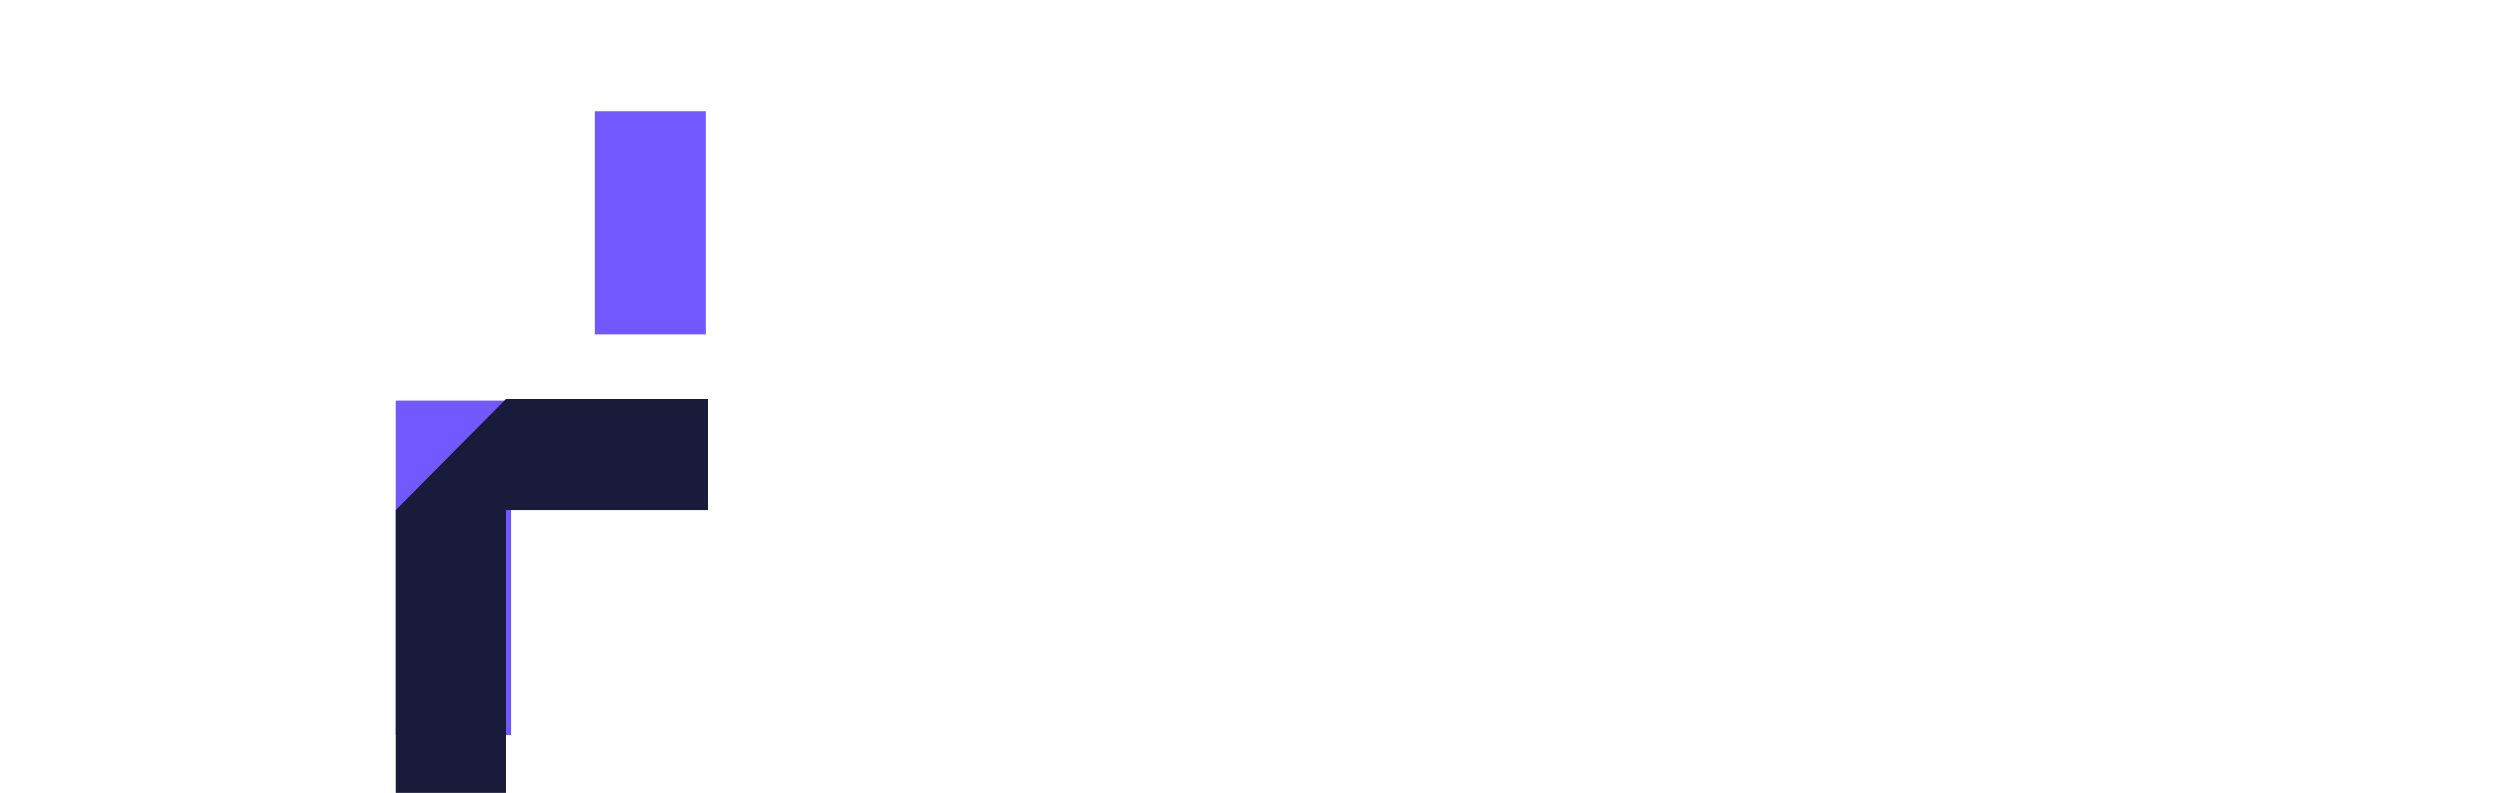
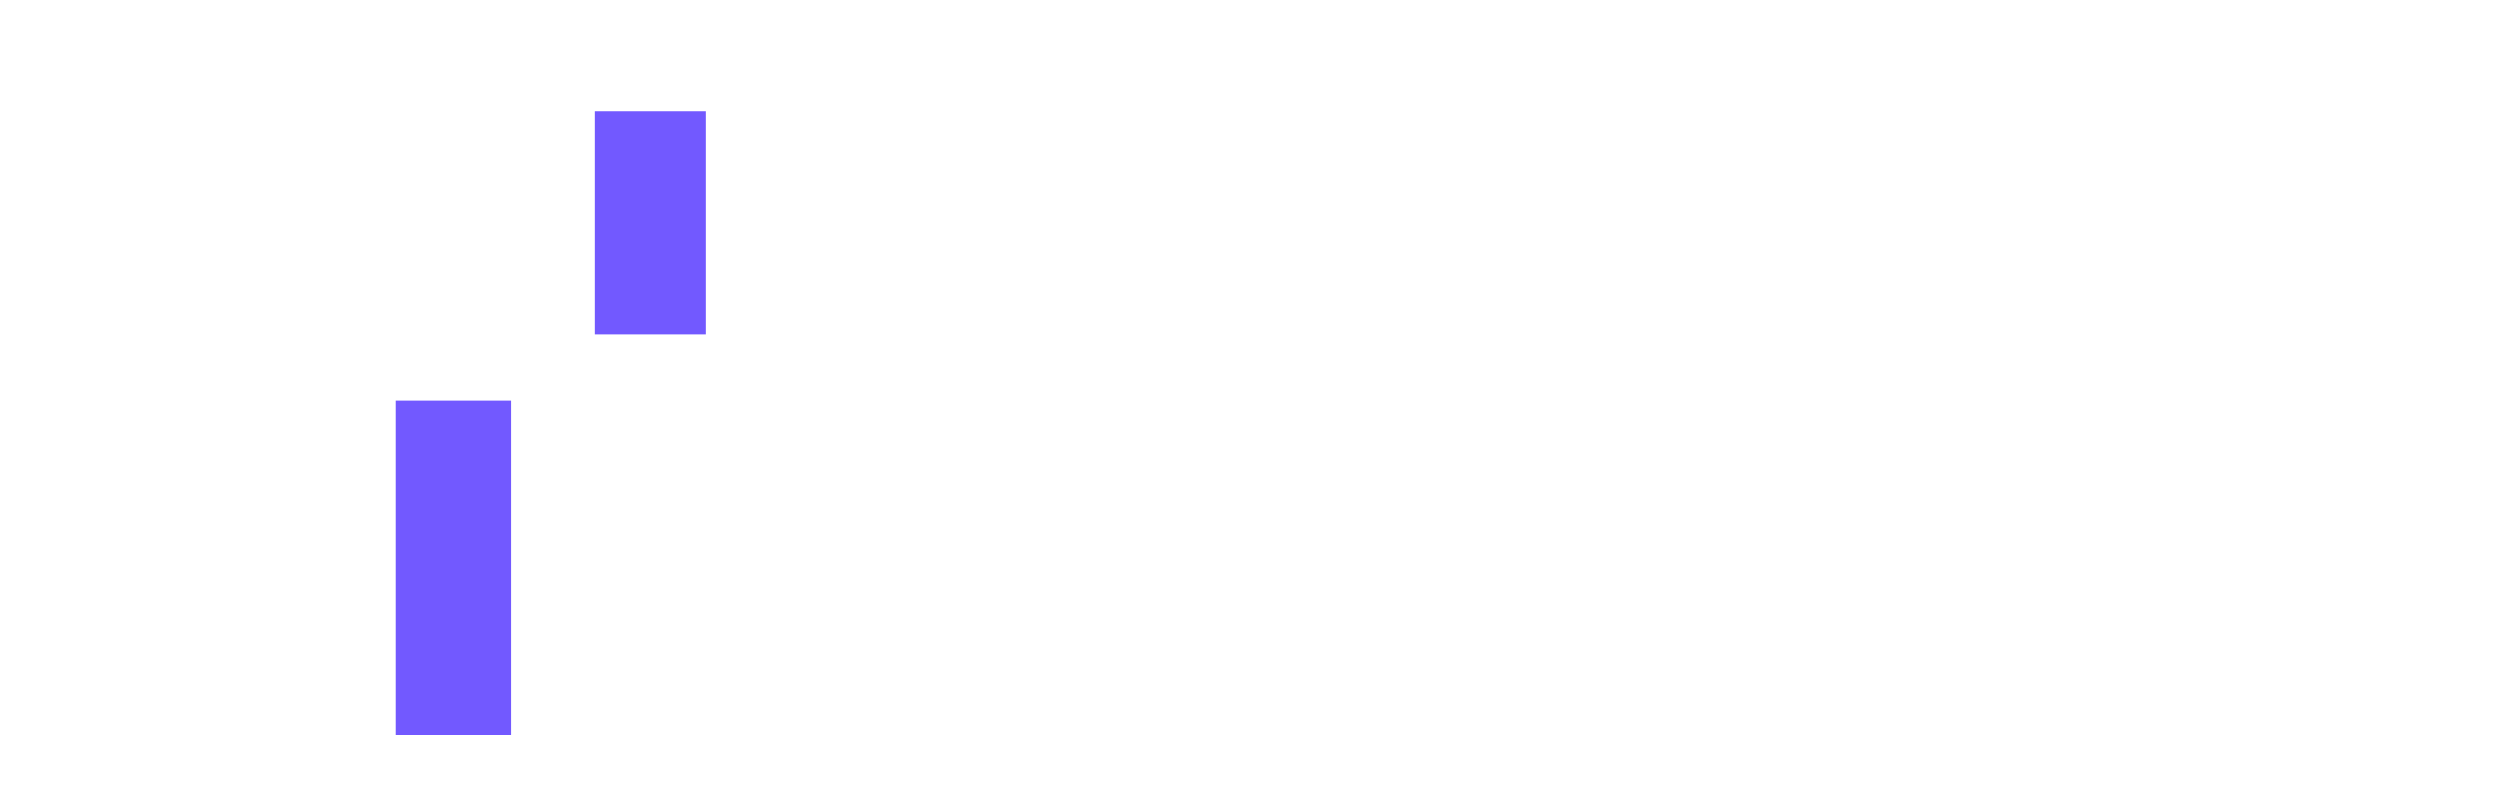
<svg viewBox="0 0 350 111">
  <g style="fill:#000;fill-opacity:1;stroke:none;stroke-width:1;stroke-opacity:1;fill-rule:nonzero">
    <path d="M0 0h30.87v15.54H0z" style="fill:#7259ff" transform="matrix(0 1.012 -1 0 98.816 15.574)" />
    <path d="M0 0h16.15v46.26H0z" style="fill:#7259ff" transform="matrix(1 0 0 1.012 55.401 56.084)" />
-     <path d="M98.85 57.39v26.03L83.42 98.85H15.43L0 83.42v-68L15.43 0h28.28v15.42H15.43v68h67.99V57.39Z" style="fill:#1a1a3a" transform="matrix(1 0 0 1.008 55.407 55.862)" />
    <path d="m241.6 90.68.03 8.19s-7.99.96-10.65.96q-8.835 0-14.14-5.26a17.929 17.929 0 0 1-5.3-13.26 18.01 18.01 0 0 1 18.67-18.53 16.954 16.954 0 0 1 12.74 5.3 18.349 18.349 0 0 1 5.09 13.23 20.1 20.1 0 0 1-.42 4.21h-24.91c1.22 3.28 4.2 5.09 8.6 5.09l10.29.08Zm-19.11-13.03h15.09q-1.545-5.535-7.44-5.54c-3.93 0-6.62 1.85-7.65 5.54Zm70.81-14.88a12.531 12.531 0 0 1 9.68 3.96q3.645 3.96 3.65 10.56v21.54H296.1V78.2a6.31 6.31 0 0 0-1.3-4.21 4.632 4.632 0 0 0-3.75-1.54 4.931 4.931 0 0 0-4.03 1.75 7.41 7.41 0 0 0-1.44 4.84v19.79h-10.53V78.2a6.31 6.31 0 0 0-1.3-4.21 4.632 4.632 0 0 0-3.75-1.54 4.931 4.931 0 0 0-4.03 1.75 7.41 7.41 0 0 0-1.44 4.84v19.79H254v-35.8h10.53v3.95q2.88-4.215 9.4-4.21 6.105 0 9.19 4.63 3.225-4.635 10.17-4.63Zm-149.39.27a16.034 16.034 0 0 0-11.7 4.68 16.272 16.272 0 0 0 0 22.98 16.349 16.349 0 0 0 11.7 5.05 11.707 11.707 0 0 0 4.44-.78 12.8 12.8 0 0 0 4.02-2.85v3.7h9.49V63.03H143.9Zm8.46 23.46h-8.46a6.642 6.642 0 0 1-5.02-2.1 7.25 7.25 0 0 1-1.99-5.2 7.331 7.331 0 0 1 1.99-5.23 6.681 6.681 0 0 1 5.02-2.06h8.46Z" style="fill:#1a1a3a" transform="matrix(1 0 0 1.008 166.222 167.586)" />
    <path d="M152.37 63.04v47.52h9.86V63.04Zm33.74-.13a16.121 16.121 0 0 0-12.1 5.11 17.443 17.443 0 0 0-4.91 12.55 17.443 17.443 0 0 0 4.91 12.55 15.659 15.659 0 0 0 11.8 5.32 11.6 11.6 0 0 0 4.59-.85 20.039 20.039 0 0 0 4.46-2.91v4.04h9.82v-35.8h-18.57Zm8.75 25.62h-8.75a6.677 6.677 0 0 1-5.19-2.29 8.888 8.888 0 0 1 0-11.38 6.756 6.756 0 0 1 5.19-2.25h8.75v15.93Z" style="fill:#1a1a3a" transform="matrix(1 0 0 1.008 166.222 167.586)" />
-     <path d="M0 0h9.86v35.8H0z" style="fill:#1a1a3a" transform="matrix(1 0 0 1.008 305.59 175.136)" />
    <path d="M331.24 62.91a16.121 16.121 0 0 0-12.1 5.11 17.443 17.443 0 0 0-4.91 12.55 17.443 17.443 0 0 0 4.91 12.55 15.659 15.659 0 0 0 11.8 5.32 11.6 11.6 0 0 0 4.59-.85 20.038 20.038 0 0 0 4.46-2.91v4.04h9.82v-35.8h-18.57ZM340 88.53h-8.75a6.677 6.677 0 0 1-5.19-2.29 8.888 8.888 0 0 1 0-11.38 6.756 6.756 0 0 1 5.19-2.25H340v15.93Z" style="fill:#1a1a3a" transform="matrix(1 0 0 1.008 500.366 238.548)" />
    <path d="M0 0h9.86v35.8H0z" style="fill:#1a1a3a" transform="matrix(1 0 0 1.008 645.473 238.548)" />
    <path d="M202.48 46.26h83.49V14.24h-9.86v22.21h-73.63v9.81Zm147.34 0v-9.81H301.8V0h-9.86v46.26Z" style="fill:#1a1a3a" transform="matrix(1 0 0 1.008 735.172 182.686)" />
-     <path d="M0 0h7.3v19.7H0z" style="fill:#1a1a3a" transform="matrix(0 -1.008 1 0 725.555 126.632)" />
    <path d="M0 0h7.3v19.7H0zm250.43 21.42v-10.9l13.58-7.38 3.33 5.51-10.43 5.64h13.21v7.13Zm89.76 24.03h-8.58a16.244 16.244 0 0 1-11.86-4.74 15.7 15.7 0 0 1-4.81-11.65 15.733 15.733 0 0 1 4.81-11.65 16.244 16.244 0 0 1 11.86-4.74h18.2v32.79h-9.62Zm0-8.99V21.67h-8.58a6.793 6.793 0 0 0-5.09 2.09 7.313 7.313 0 0 0-2.02 5.3 7.356 7.356 0 0 0 2.02 5.27 6.733 6.733 0 0 0 5.09 2.13Zm-162.23-.01h-15.92V12.67H143.9a16 16 0 0 0-11.69 4.67 15.513 15.513 0 0 0-4.75 11.49 15.513 15.513 0 0 0 4.75 11.49 16.344 16.344 0 0 0 11.69 5.05 11.871 11.871 0 0 0 4.44-.78 12.761 12.761 0 0 0 3.84-2.66v4.32h9.85l15.93-.01v-9.81Zm-25.77-.32h-8.29a6.634 6.634 0 0 1-5.02-2.09 7.334 7.334 0 0 1-2-5.2 7.3 7.3 0 0 1 2-5.23 6.681 6.681 0 0 1 5.02-2.06h8.29Z" style="fill:#1a1a3a" transform="matrix(0 -1.008 1 0 534.178 126.632)" />
    <path d="m194.97 12.66-5.15.04c-5.38 0-9.69 1.64-12.82 4.87a15.492 15.492 0 0 0-4.27 11.15v1.26a15.977 15.977 0 0 0 1.37 6.46 16.461 16.461 0 0 0 14.99 9.82h15.73V12.65h-9.86Zm-.07 16.27v7.29h-3.77c-5.69 0-8.35-2.46-8.35-7.74a8 8 0 0 1 1.71-5.38 5.461 5.461 0 0 1 .68-.68 6 6 0 0 1 4.04-1.36h5.76s-.07 4.33-.07 7.87Z" style="fill:#1a1a3a" transform="matrix(0 -1.008 1 0 534.178 126.632)" />
  </g>
</svg>